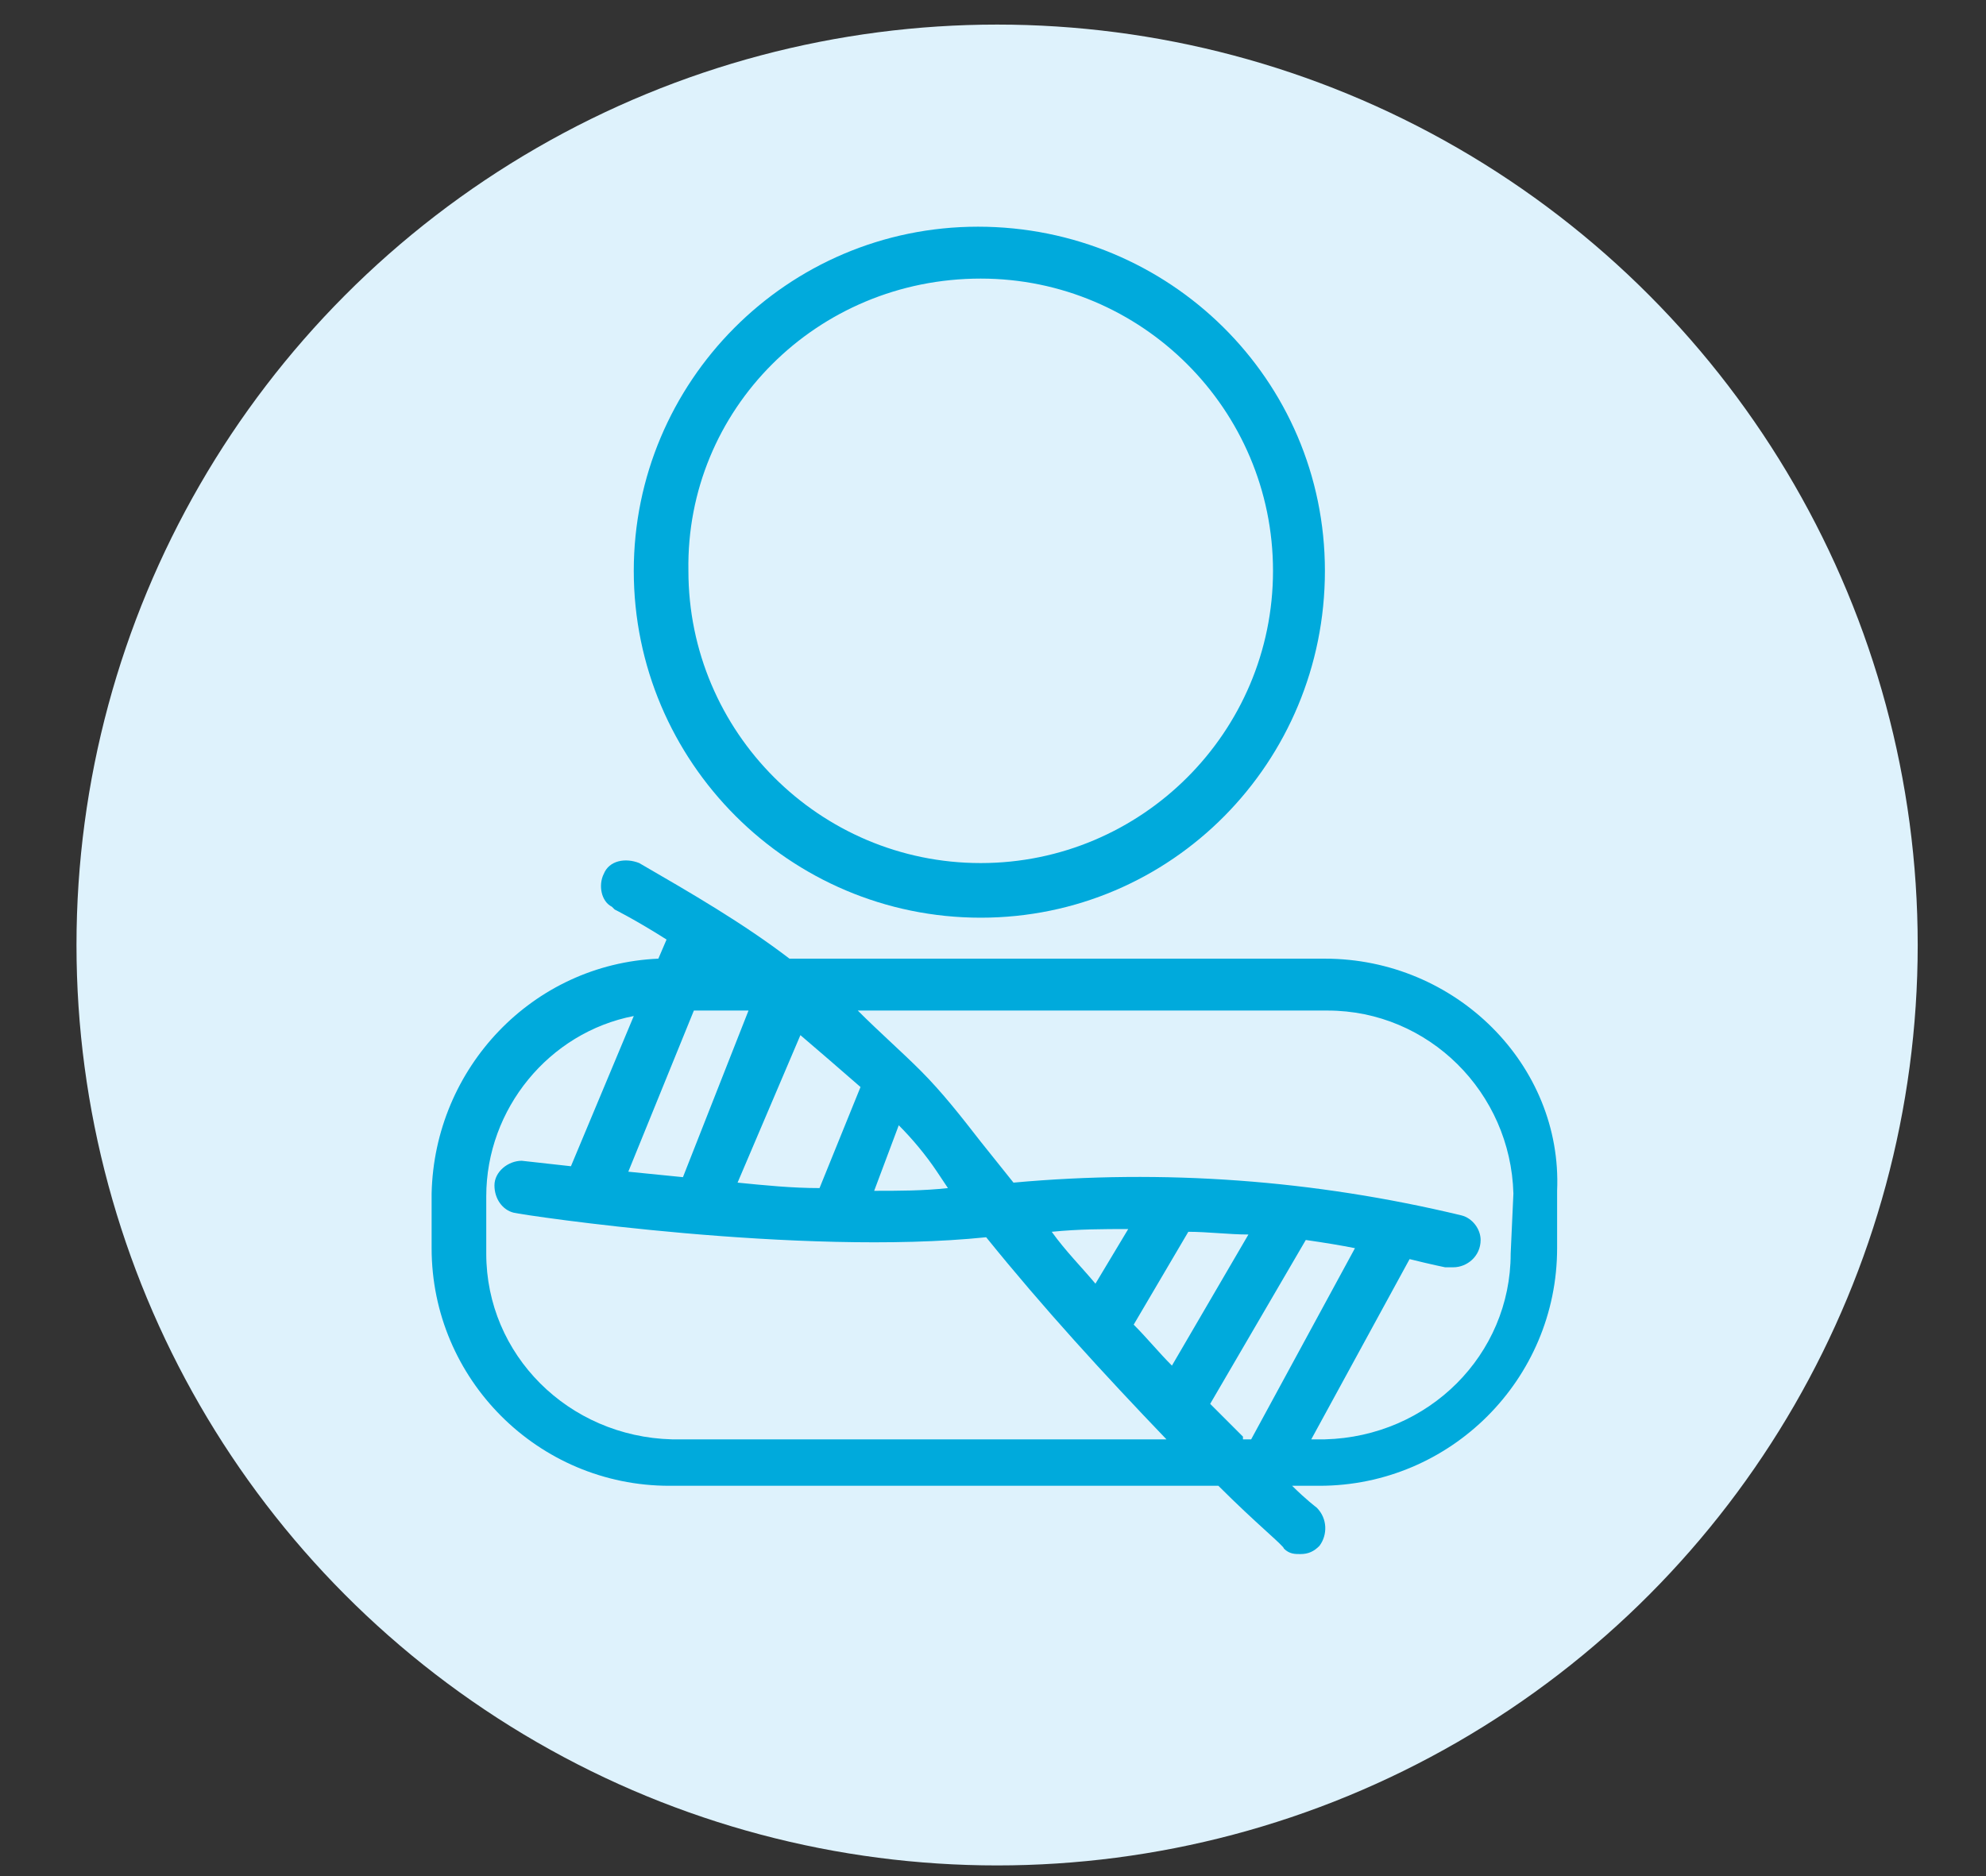
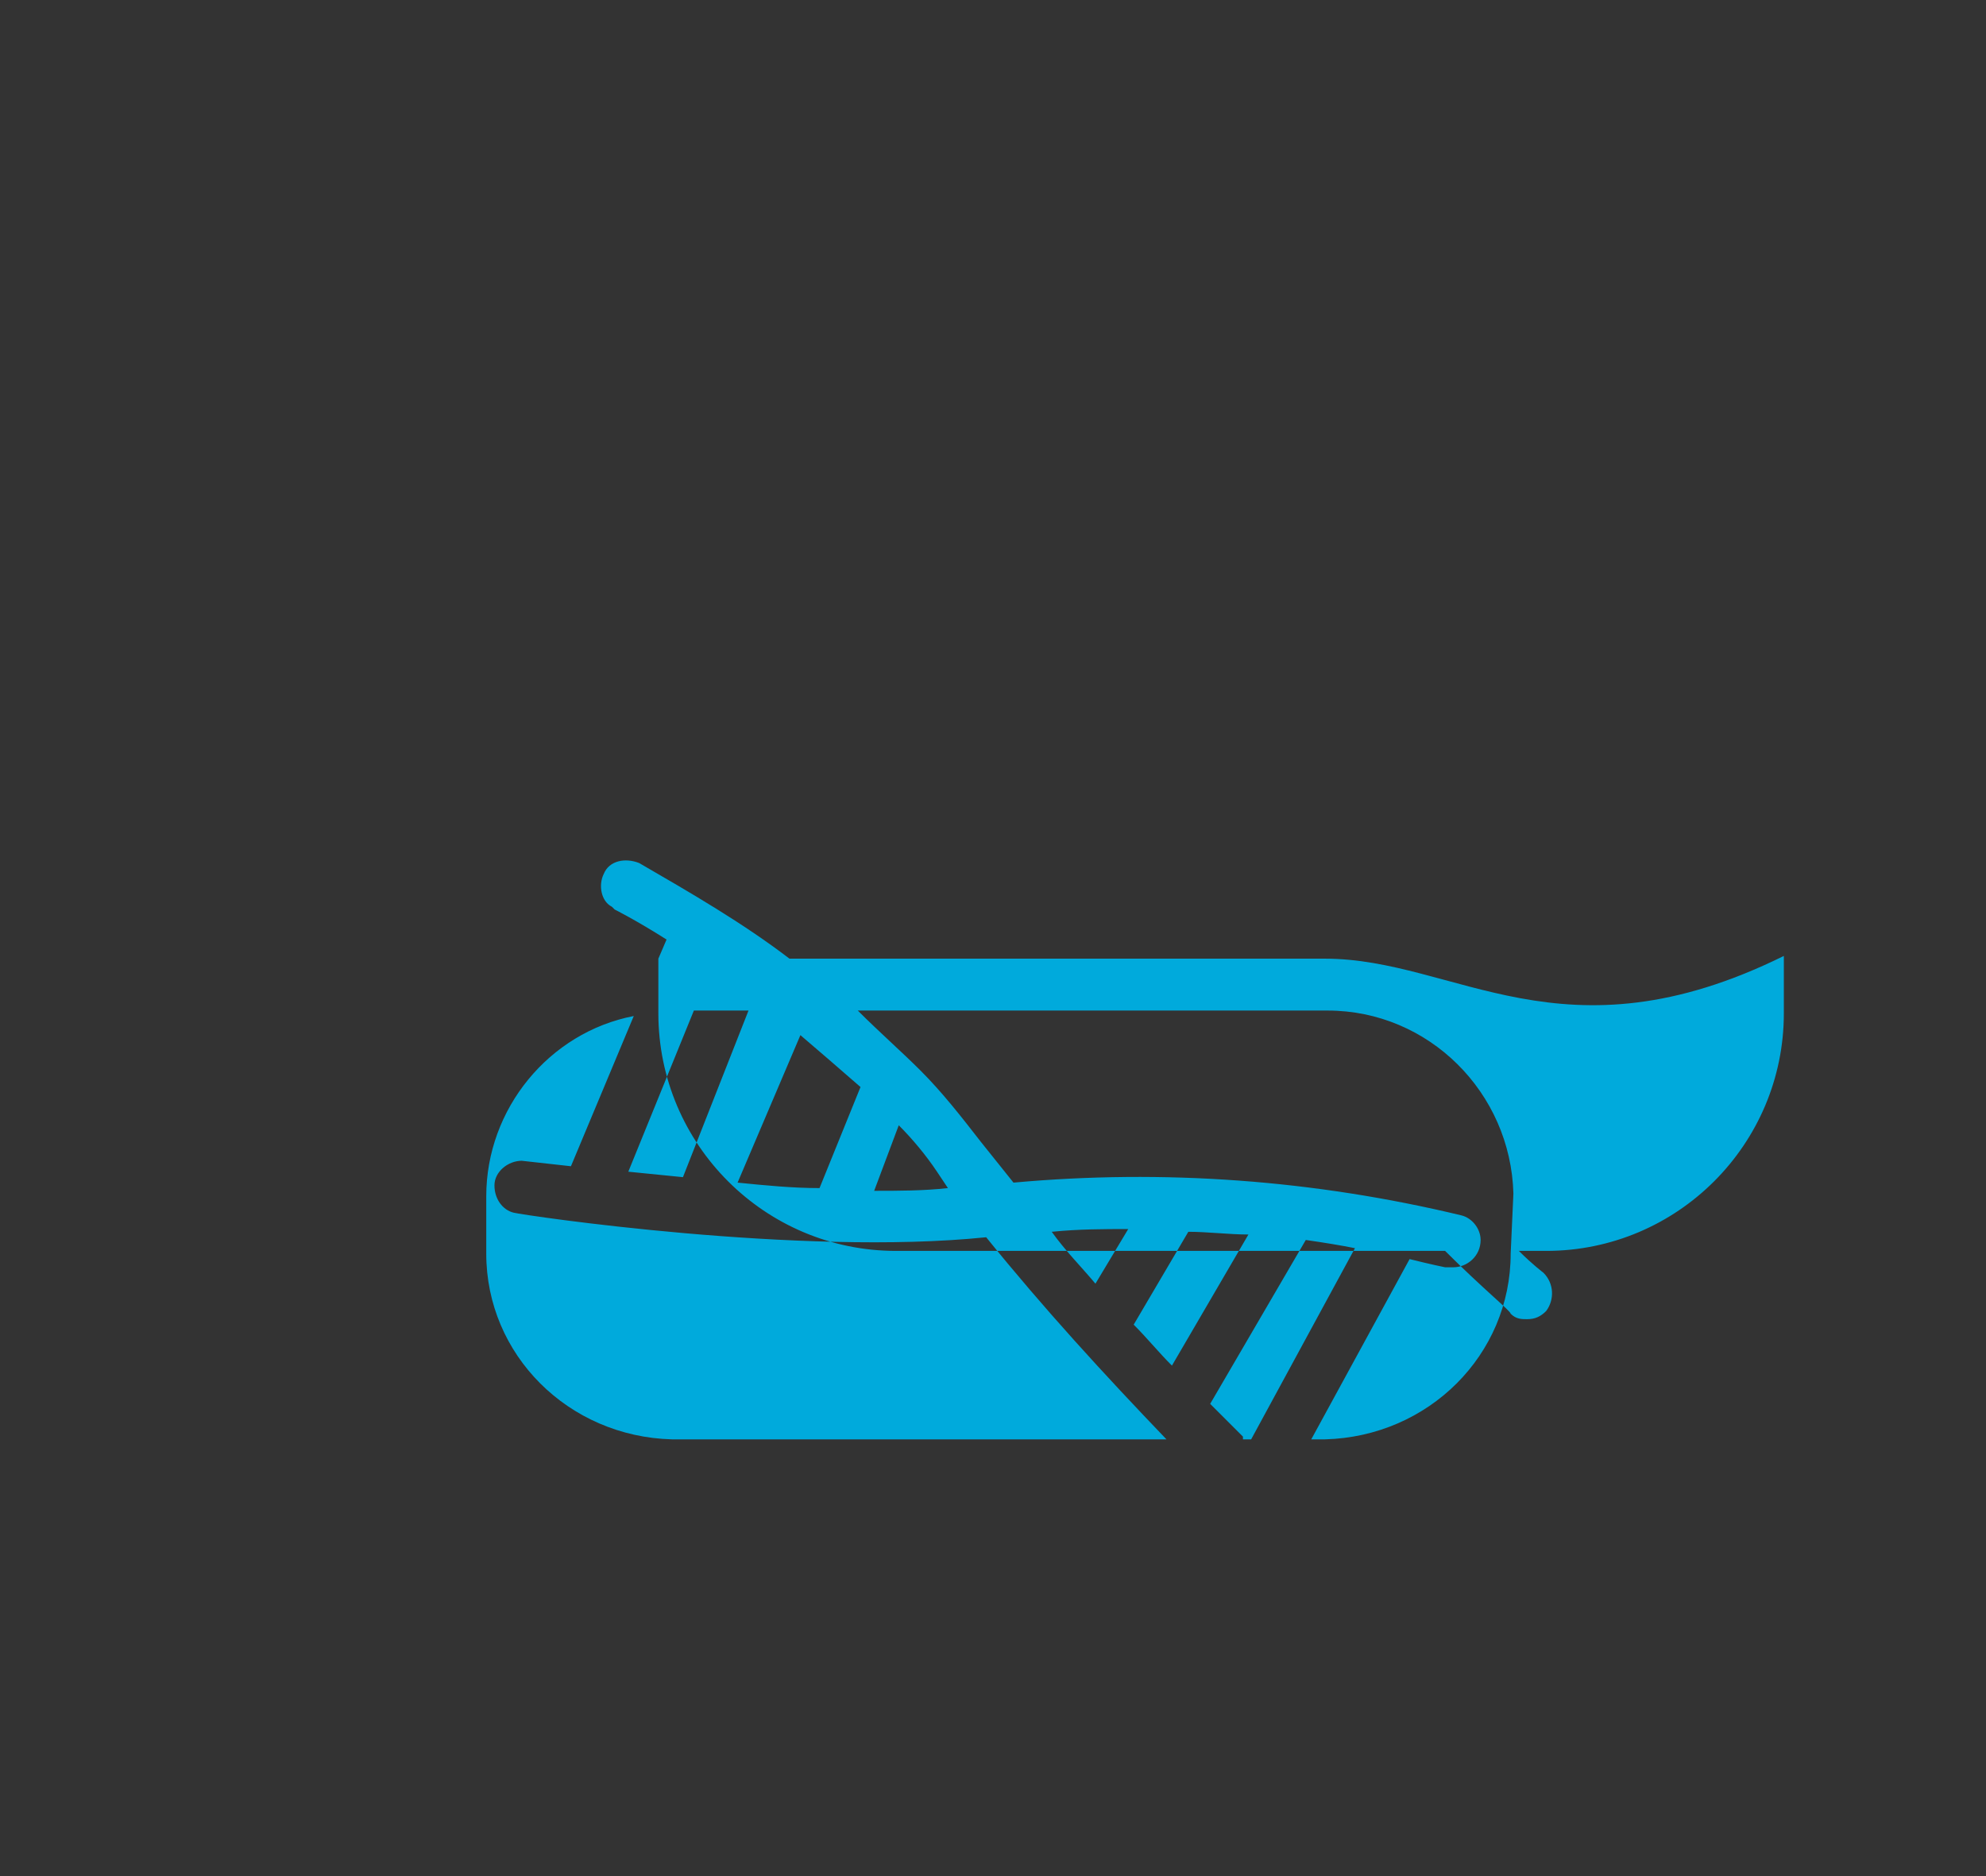
<svg xmlns="http://www.w3.org/2000/svg" version="1.1" id="图层_1" x="0px" y="0px" viewBox="0 0 72.7 68.7" style="enable-background:new 0 0 72.7 68.7;" xml:space="preserve">
  <rect x="0" y="0" width="72.7" height="68.7" fill="#333333" stroke="none" />
  <style type="text/css">
	.st0{fill:#1296DB;}
	.st1{fill:none;}
	.st2{fill:none;stroke:#1296DB;stroke-width:3.5;stroke-miterlimit:10;}
	.st3{fill:none;stroke:#1296DB;stroke-width:3;stroke-miterlimit:10;}
	.st4{fill:none;stroke:#1296DB;stroke-width:5;stroke-linecap:round;stroke-miterlimit:10;}
	.st5{fill:#DEF2FC;}
	.st6{fill:#00AADC;}
	.st7{clip-path:url(#SVGID_2_);}
	.st8{clip-path:url(#SVGID_4_);}
	.st9{fill:#DCEEF8;}
</style>
-   <circle class="st5" cx="36.5" cy="34.6" r="33.7" />
-   <path class="st6" d="M35.9,33.6c7,0,12.6-5.7,12.6-12.7S42.8,8.3,35.8,8.3c-7,0-12.6,5.7-12.6,12.6C23.2,27.9,28.9,33.6,35.9,33.6  C35.9,33.6,35.9,33.6,35.9,33.6z M35.9,10.2c5.9,0,10.7,4.8,10.7,10.7c0,5.9-4.8,10.7-10.7,10.7c-5.9,0-10.7-4.8-10.7-10.7  C25.1,15,29.9,10.2,35.9,10.2C35.8,10.2,35.9,10.2,35.9,10.2z" />
-   <path class="st6" d="M48.5,35.1H28.9c-1.7-1.3-3.6-2.4-5.5-3.5c-0.5-0.2-1.1-0.1-1.3,0.4c-0.2,0.4-0.1,1,0.3,1.2l0.1,0.1  c0,0,0.8,0.4,1.9,1.1l-0.3,0.7c-4.6,0.2-8.2,4-8.3,8.6v2c0,4.8,3.9,8.7,8.7,8.7c0,0,0,0,0,0h20.1c1.4,1.4,2.4,2.2,2.4,2.3  c0.2,0.2,0.4,0.2,0.6,0.2c0.3,0,0.5-0.1,0.7-0.3c0.3-0.4,0.3-1-0.1-1.4c0,0-0.4-0.3-0.9-0.8h1c4.8,0,8.7-3.9,8.7-8.7v-2.1  C57.2,39,53.3,35.1,48.5,35.1z M45.5,52.6l-1.2-1.2l3.5-6c0.7,0.1,1.3,0.2,1.8,0.3l-3.8,7H45.5z M42.9,50c-0.5-0.5-0.9-1-1.4-1.5  l2-3.4c0.7,0,1.5,0.1,2.2,0.1L42.9,50z M40.1,47c-0.5-0.6-1.1-1.2-1.6-1.9c1-0.1,1.9-0.1,2.8-0.1L40.1,47z M32.9,41.2  c0.5,0.5,1,1.1,1.4,1.7l0.4,0.6c-0.9,0.1-1.8,0.1-2.7,0.1L32.9,41.2z M30,43.5c-1,0-2-0.1-3-0.2l2.3-5.4c0.7,0.6,1.4,1.2,2.2,1.9  L30,43.5z M25.4,37h2L25,43.1l-2-0.2L25.4,37z M17.8,45.9v-2.1c0-3.2,2.3-6,5.4-6.6l-2.3,5.5l-1.8-0.2c-0.5,0-1,0.4-1,0.9  c0,0.5,0.3,0.9,0.7,1c0.4,0.1,10.5,1.6,17.3,0.9c2.1,2.6,4.3,5,6.6,7.4H24.6C20.8,52.6,17.8,49.6,17.8,45.9L17.8,45.9z M55.3,45.9  c0,3.7-3,6.7-6.8,6.8H48l3.6-6.6c0.8,0.2,1.3,0.3,1.3,0.3c0.1,0,0.2,0,0.3,0c0.5,0,1-0.4,1-1c0-0.4-0.3-0.8-0.7-0.9  c-5.4-1.3-10.9-1.7-16.4-1.2c-0.4-0.5-0.8-1-1.2-1.5c-0.7-0.9-1.4-1.8-2.2-2.6l0,0c-0.7-0.7-1.5-1.4-2.3-2.2h17.2  c3.7,0,6.7,3,6.8,6.7L55.3,45.9z" />
+   <path class="st6" d="M48.5,35.1H28.9c-1.7-1.3-3.6-2.4-5.5-3.5c-0.5-0.2-1.1-0.1-1.3,0.4c-0.2,0.4-0.1,1,0.3,1.2l0.1,0.1  c0,0,0.8,0.4,1.9,1.1l-0.3,0.7v2c0,4.8,3.9,8.7,8.7,8.7c0,0,0,0,0,0h20.1c1.4,1.4,2.4,2.2,2.4,2.3  c0.2,0.2,0.4,0.2,0.6,0.2c0.3,0,0.5-0.1,0.7-0.3c0.3-0.4,0.3-1-0.1-1.4c0,0-0.4-0.3-0.9-0.8h1c4.8,0,8.7-3.9,8.7-8.7v-2.1  C57.2,39,53.3,35.1,48.5,35.1z M45.5,52.6l-1.2-1.2l3.5-6c0.7,0.1,1.3,0.2,1.8,0.3l-3.8,7H45.5z M42.9,50c-0.5-0.5-0.9-1-1.4-1.5  l2-3.4c0.7,0,1.5,0.1,2.2,0.1L42.9,50z M40.1,47c-0.5-0.6-1.1-1.2-1.6-1.9c1-0.1,1.9-0.1,2.8-0.1L40.1,47z M32.9,41.2  c0.5,0.5,1,1.1,1.4,1.7l0.4,0.6c-0.9,0.1-1.8,0.1-2.7,0.1L32.9,41.2z M30,43.5c-1,0-2-0.1-3-0.2l2.3-5.4c0.7,0.6,1.4,1.2,2.2,1.9  L30,43.5z M25.4,37h2L25,43.1l-2-0.2L25.4,37z M17.8,45.9v-2.1c0-3.2,2.3-6,5.4-6.6l-2.3,5.5l-1.8-0.2c-0.5,0-1,0.4-1,0.9  c0,0.5,0.3,0.9,0.7,1c0.4,0.1,10.5,1.6,17.3,0.9c2.1,2.6,4.3,5,6.6,7.4H24.6C20.8,52.6,17.8,49.6,17.8,45.9L17.8,45.9z M55.3,45.9  c0,3.7-3,6.7-6.8,6.8H48l3.6-6.6c0.8,0.2,1.3,0.3,1.3,0.3c0.1,0,0.2,0,0.3,0c0.5,0,1-0.4,1-1c0-0.4-0.3-0.8-0.7-0.9  c-5.4-1.3-10.9-1.7-16.4-1.2c-0.4-0.5-0.8-1-1.2-1.5c-0.7-0.9-1.4-1.8-2.2-2.6l0,0c-0.7-0.7-1.5-1.4-2.3-2.2h17.2  c3.7,0,6.7,3,6.8,6.7L55.3,45.9z" />
</svg>